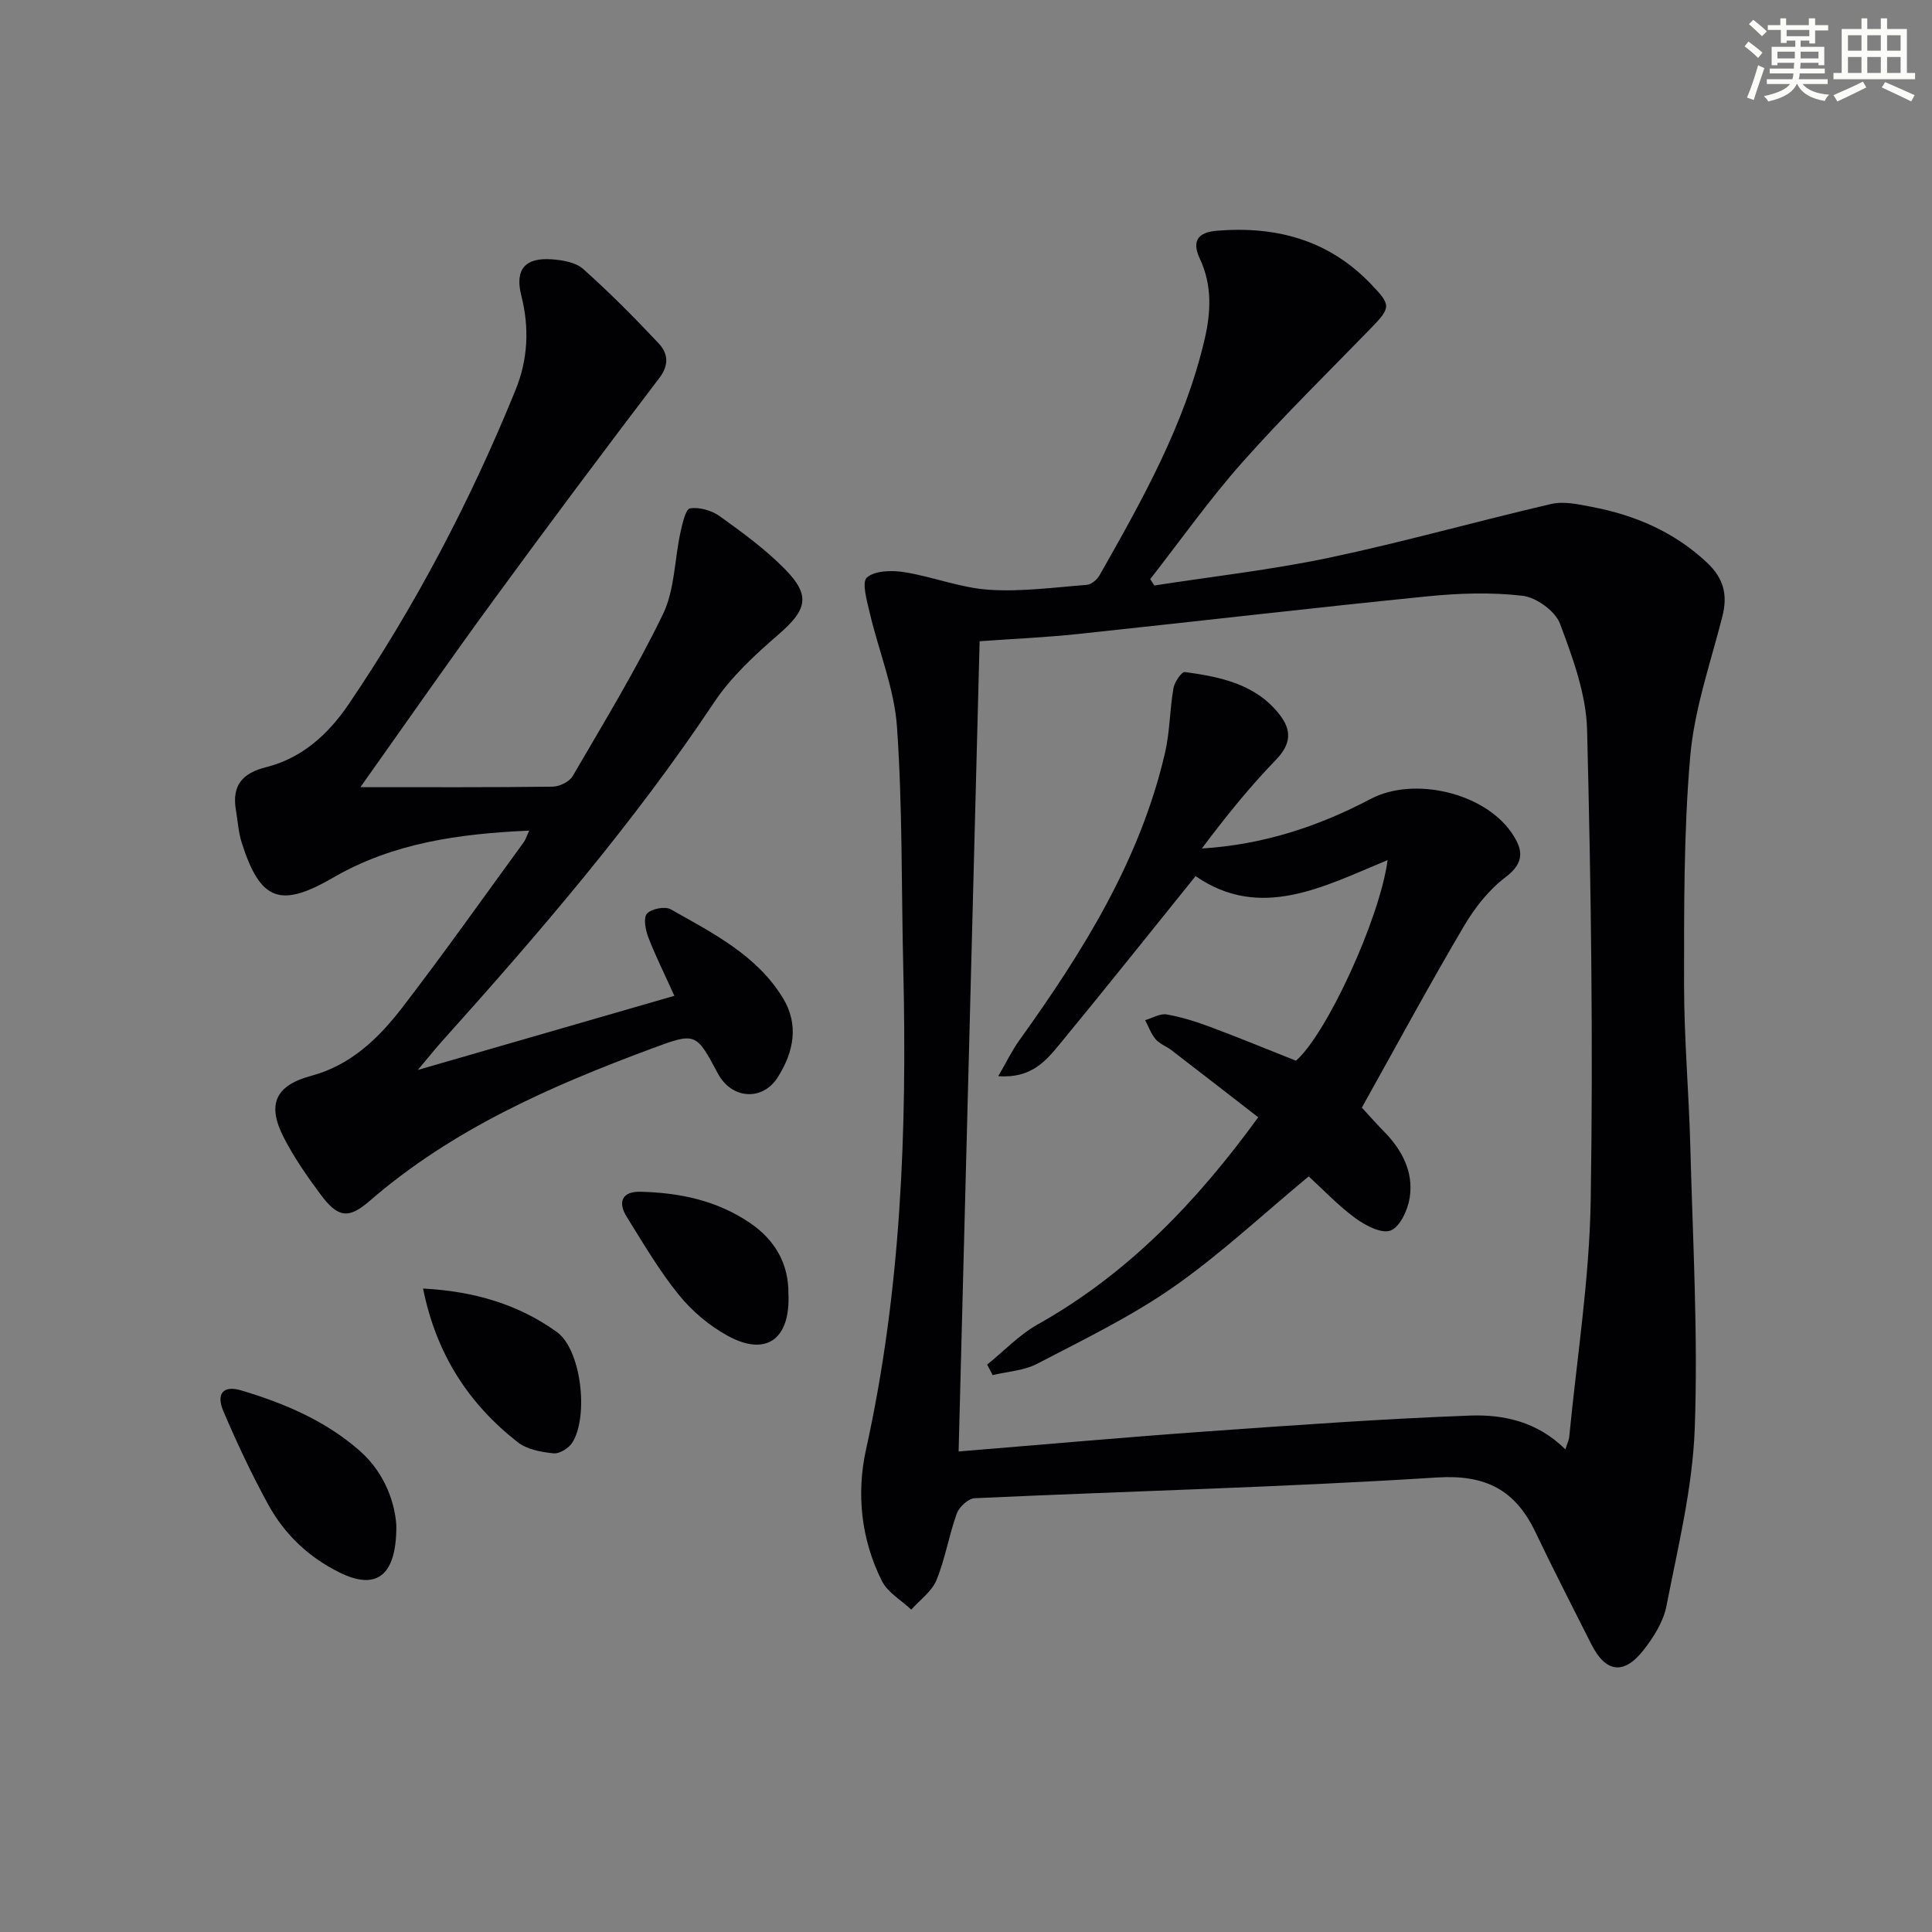
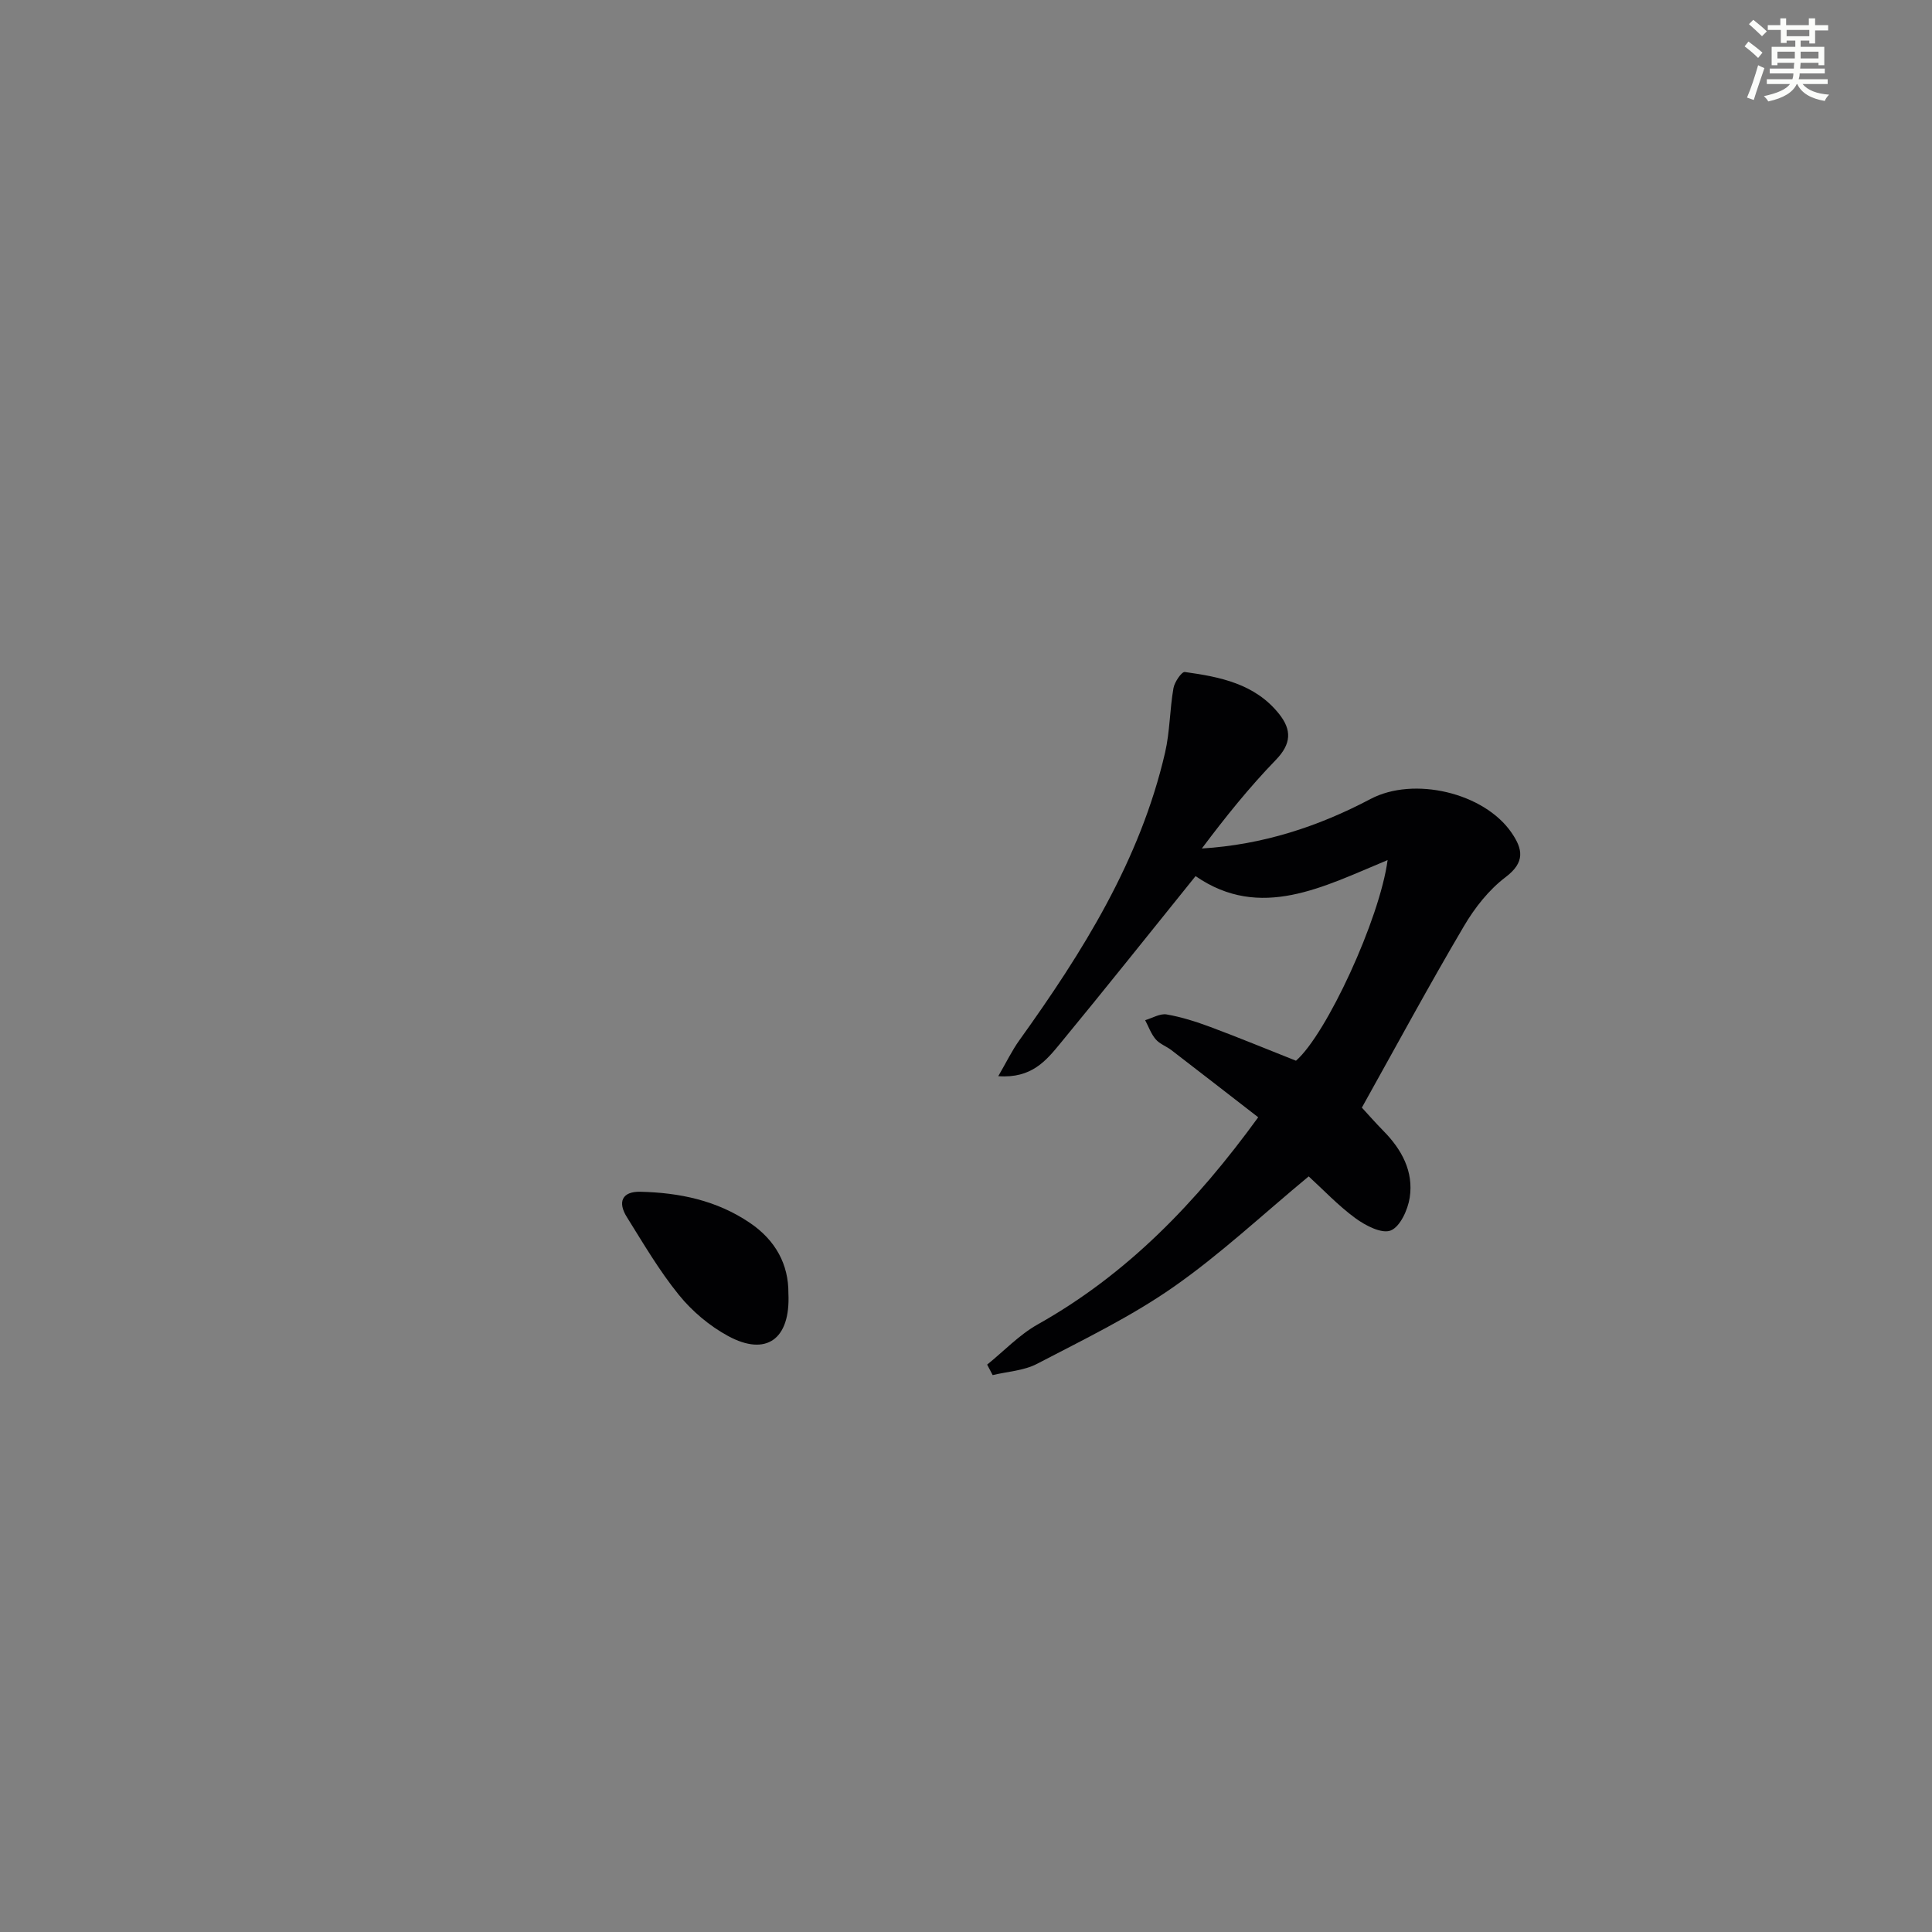
<svg xmlns="http://www.w3.org/2000/svg" enable-background="new 0 0 400 400" viewBox="0 0 400 400">
  <rect x="0" y="0" width="400" height="400" fill="#808080" stroke="none" />
  <g fill="#010103">
-     <path d="m238.99 121.22c12.12-1.88 24.35-3.25 36.34-5.78 15.38-3.25 30.53-7.55 45.85-11.1 2.6-.6 5.59.07 8.32.59 8.97 1.71 17.08 5.15 23.89 11.53 3.48 3.26 4.35 6.67 3.21 11.16-2.45 9.63-5.81 19.22-6.66 29.01-1.36 15.7-1.27 31.54-1.27 47.33 0 11.13 1 22.25 1.29 33.38.51 19.46 1.62 38.96.92 58.38-.44 12.31-3.48 24.57-5.85 36.75-.63 3.26-2.65 6.49-4.76 9.17-4.1 5.22-7.85 4.65-10.81-1.23-3.87-7.7-7.83-15.37-11.54-23.15-4.16-8.74-10.25-12.01-20.45-11.36-31.85 2.02-63.79 2.82-95.68 4.29-1.32.06-3.21 1.81-3.7 3.18-1.64 4.52-2.39 9.37-4.21 13.79-.97 2.35-3.43 4.09-5.21 6.1-2.07-1.96-4.88-3.54-6.08-5.93-4.32-8.6-5.31-18.11-3.28-27.27 7.28-32.9 8.5-66.19 7.7-99.68-.4-16.63-.14-33.31-1.3-49.89-.55-7.95-3.79-15.69-5.63-23.57-.58-2.48-1.71-6.37-.6-7.35 1.67-1.46 5.19-1.52 7.76-1.11 5.88.94 11.6 3.24 17.48 3.64 6.71.45 13.53-.49 20.28-1.01.93-.07 2.12-1.05 2.62-1.93 8.86-15.62 17.69-31.29 21.8-48.99 1.27-5.49 1.58-11.07-.98-16.54-1.5-3.21-1.05-5.51 3.59-5.87 12.3-.97 23.06 1.94 31.78 11.02 4.24 4.41 4.21 4.85-.01 9.21-8.92 9.19-18.1 18.16-26.59 27.73-6.8 7.67-12.75 16.09-19.07 24.18.29.45.57.89.85 1.32zm85.1 178.85c.43-1.33.74-1.93.8-2.55 1.58-16.35 4.19-32.68 4.45-49.04.52-32.44.07-64.91-.75-97.35-.19-7.41-2.96-14.93-5.61-22-.98-2.61-4.88-5.44-7.74-5.78-6.56-.77-13.33-.53-19.93.14-24.12 2.42-48.19 5.24-72.3 7.79-6.55.69-13.15.98-20.19 1.48-1.45 55.96-2.9 111.59-4.35 167.75 17.3-1.41 33.99-2.91 50.7-4.1 18.38-1.31 36.76-2.64 55.17-3.33 6.93-.26 13.94 1.24 19.75 6.99z" />
-     <path d="m74.62 162.97c13.91 0 26.86.07 39.81-.1 1.42-.02 3.46-1.02 4.14-2.19 6.44-11.06 13.12-22.02 18.69-33.52 2.43-5.03 2.38-11.24 3.61-16.88.4-1.83 1.08-4.89 2-5.03 1.95-.3 4.5.44 6.17 1.64 4.71 3.39 9.47 6.86 13.51 10.98 5.38 5.48 4.48 8.43-1.37 13.49-4.87 4.22-9.81 8.76-13.34 14.07-16.68 25.02-36.19 47.72-56.22 70.03-1.53 1.7-2.96 3.5-5.11 6.06 18.11-5.23 35.23-10.18 53.11-15.35-2.1-4.65-3.94-8.31-5.4-12.12-.58-1.52-1.06-4.02-.28-4.88.92-1.02 3.74-1.58 4.92-.91 8.66 4.9 17.76 9.44 23.21 18.33 3.41 5.56 2.26 11.26-1.06 16.47-3.18 4.99-9.55 4.49-12.37-.78-4.54-8.51-4.57-8.58-13.67-5.2-20.97 7.79-41.32 16.71-58.48 31.59-4.38 3.8-6.57 3.42-10.17-1.44-2.76-3.72-5.44-7.58-7.55-11.68-3.59-6.97-1.7-10.84 5.69-12.82 8.18-2.19 13.95-7.79 18.85-14.16 8.62-11.21 16.78-22.76 25.12-34.19.37-.5.55-1.14 1.13-2.41-14.54.65-28.17 2.54-40.54 9.71-10.96 6.36-15.11 4.9-18.96-7.16-.7-2.18-.83-4.55-1.22-6.83-.86-5.05 1.32-7.62 6.27-8.86 7.44-1.87 12.87-6.83 17.08-13.03 13.84-20.43 25.25-42.18 34.54-65.04 2.58-6.34 2.9-12.87 1.2-19.56-1.37-5.37.74-7.92 6.32-7.51 2.23.16 4.95.62 6.49 2 5.45 4.86 10.61 10.06 15.61 15.38 1.88 2 2.29 4.38.18 7.16-11.58 15.22-23.04 30.54-34.32 45.98-9.22 12.6-18.12 25.42-27.59 38.76z" />
-     <path d="m82.06 315.92c.03 10.73-4.41 13.24-11.65 9.7-6.52-3.19-11.52-7.97-14.93-14.21-3.41-6.25-6.46-12.71-9.24-19.26-1.55-3.64.03-5.37 3.63-4.3 8.97 2.67 17.54 6.29 24.67 12.58 5.46 4.83 7.29 11.27 7.52 15.49z" />
-     <path d="m87.59 266.78c10.62.55 19.77 3.3 27.69 8.99 5.06 3.63 6.64 17.37 3.23 22.88-.72 1.16-2.66 2.38-3.9 2.25-2.55-.26-5.5-.79-7.43-2.31-10.12-7.93-16.83-18.13-19.59-31.81z" />
    <path d="m163.23 267.76c.46 9.55-4.61 13.13-12.5 8.84-3.83-2.08-7.44-5.12-10.18-8.51-4.06-5-7.35-10.64-10.78-16.13-1.92-3.07-1-5.31 2.82-5.22 8.07.19 15.8 1.78 22.65 6.43 5.38 3.64 8.04 8.67 7.99 14.59z" />
    <path d="m281.96 229.32c1.17 1.27 2.77 3.1 4.47 4.83 3.79 3.84 6.26 8.39 5.44 13.79-.39 2.53-1.98 6.04-3.94 6.82-1.85.74-5.25-1.03-7.33-2.56-3.58-2.63-6.67-5.92-9.65-8.64-9.6 7.95-18.35 16.18-28.1 22.97-8.8 6.13-18.6 10.86-28.15 15.84-2.72 1.42-6.1 1.59-9.18 2.33-.38-.72-.76-1.45-1.14-2.17 3.47-2.8 6.62-6.16 10.46-8.32 18.55-10.41 32.82-25.22 45.66-42.89-6.19-4.79-12.06-9.36-17.96-13.89-1.05-.81-2.44-1.28-3.27-2.26-.96-1.12-1.47-2.62-2.18-3.95 1.49-.44 3.09-1.43 4.46-1.19 3.08.53 6.12 1.51 9.06 2.6 5.9 2.2 11.72 4.61 17.71 6.98 6.27-5.44 17.32-29.25 18.97-41.54-13.26 5.49-26.32 12.61-39.76 3.32-9.44 11.7-18.62 23.25-28.01 34.64-2.89 3.5-5.9 7.29-12.84 6.78 1.72-2.96 2.85-5.32 4.35-7.41 13.14-18.32 25.03-37.28 30.19-59.6 1-4.34.96-8.91 1.73-13.32.22-1.27 1.71-3.45 2.36-3.35 7.29 1.01 14.52 2.43 19.5 8.67 2.67 3.34 2.56 6.21-.67 9.54-5.5 5.68-10.47 11.87-15.31 18.33 12.57-.77 24.06-4.51 34.93-10.25 8.93-4.72 23.48-1.32 29.18 6.97 2.34 3.4 2.87 6.12-1.23 9.22-3.47 2.62-6.4 6.36-8.63 10.16-7.17 12.15-13.88 24.57-21.12 37.55z" />
  </g>
  <path d="m361.2 9.6.8-1c.9.7 1.9 1.4 2.9 2.3l-.9 1.1c-1-1-2-1.8-2.8-2.4zm.5 10.6c.9-2.1 1.6-4.3 2.3-6.7.4.2.8.4 1.3.6-.7 2.1-1.5 4.3-2.2 6.6zm.4-15.2.9-.9c1 .8 2 1.6 2.8 2.4l-1 1c-.9-.9-1.8-1.7-2.7-2.5zm12.5-1.2h1.2v1.4h2.7v1.1h-2.7v2.7h-1.2v-.6h-1.8v1.3h4.9v3.8h-1.2v-.5h-3.7c0 .4-.1.9-.1 1.2h5.1v1h-5.2c0 .5-.1.9-.2 1.2h6v1h-5.2c1.1 1.3 2.9 2 5.5 2.2-.4.4-.7.8-.9 1.3-2.9-.5-4.8-1.6-5.7-3.5h-.1c-.8 1.7-2.7 2.9-5.9 3.6-.2-.4-.6-.8-.9-1.1 2.8-.6 4.6-1.4 5.4-2.5h-4.8v-1h5.3c.1-.3.2-.7.2-1.2h-4.9v-1h5c0-.4 0-.8.1-1.2h-3.5v.5h-1.2v-3.8h4.9v-1.3h-1.8v.5h-1.2v-2.7h-2.7v-1h2.6v-1.4h1.2v1.4h4.7v-1.4zm-6.6 8.3h3.6c0-.4 0-.9 0-1.4h-3.6zm1.9-4.6h4.7v-1.3h-4.7zm6.6 3.2h-3.7v1.4h3.7z" fill="#fbfcfa" />
-   <path d="m385.3 3.8h1.3v2.2h2.8v-2.2h1.3v2.2h4.1v9.1h1.7v1.3h-16.9v-1.3h1.7v-9.1h4.1v-2.2zm.4 13.1.7 1.2c-1.8.9-3.8 1.9-6 2.9-.2-.4-.5-.8-.8-1.3 2.3-1 4.3-1.9 6.1-2.8zm-3.1-6.4h2.8v-3.2h-2.8zm0 4.6h2.8v-3.3h-2.8zm4-4.6h2.8v-3.2h-2.8zm0 4.6h2.8v-3.3h-2.8zm3.7 1.9c2.1.9 4.1 1.8 6.1 2.7l-.7 1.3c-2.2-1.1-4.2-2-6.1-2.9zm3.2-9.7h-2.8v3.2h2.8zm-2.8 7.8h2.8v-3.3h-2.8z" fill="#fbfcfa" />
</svg>